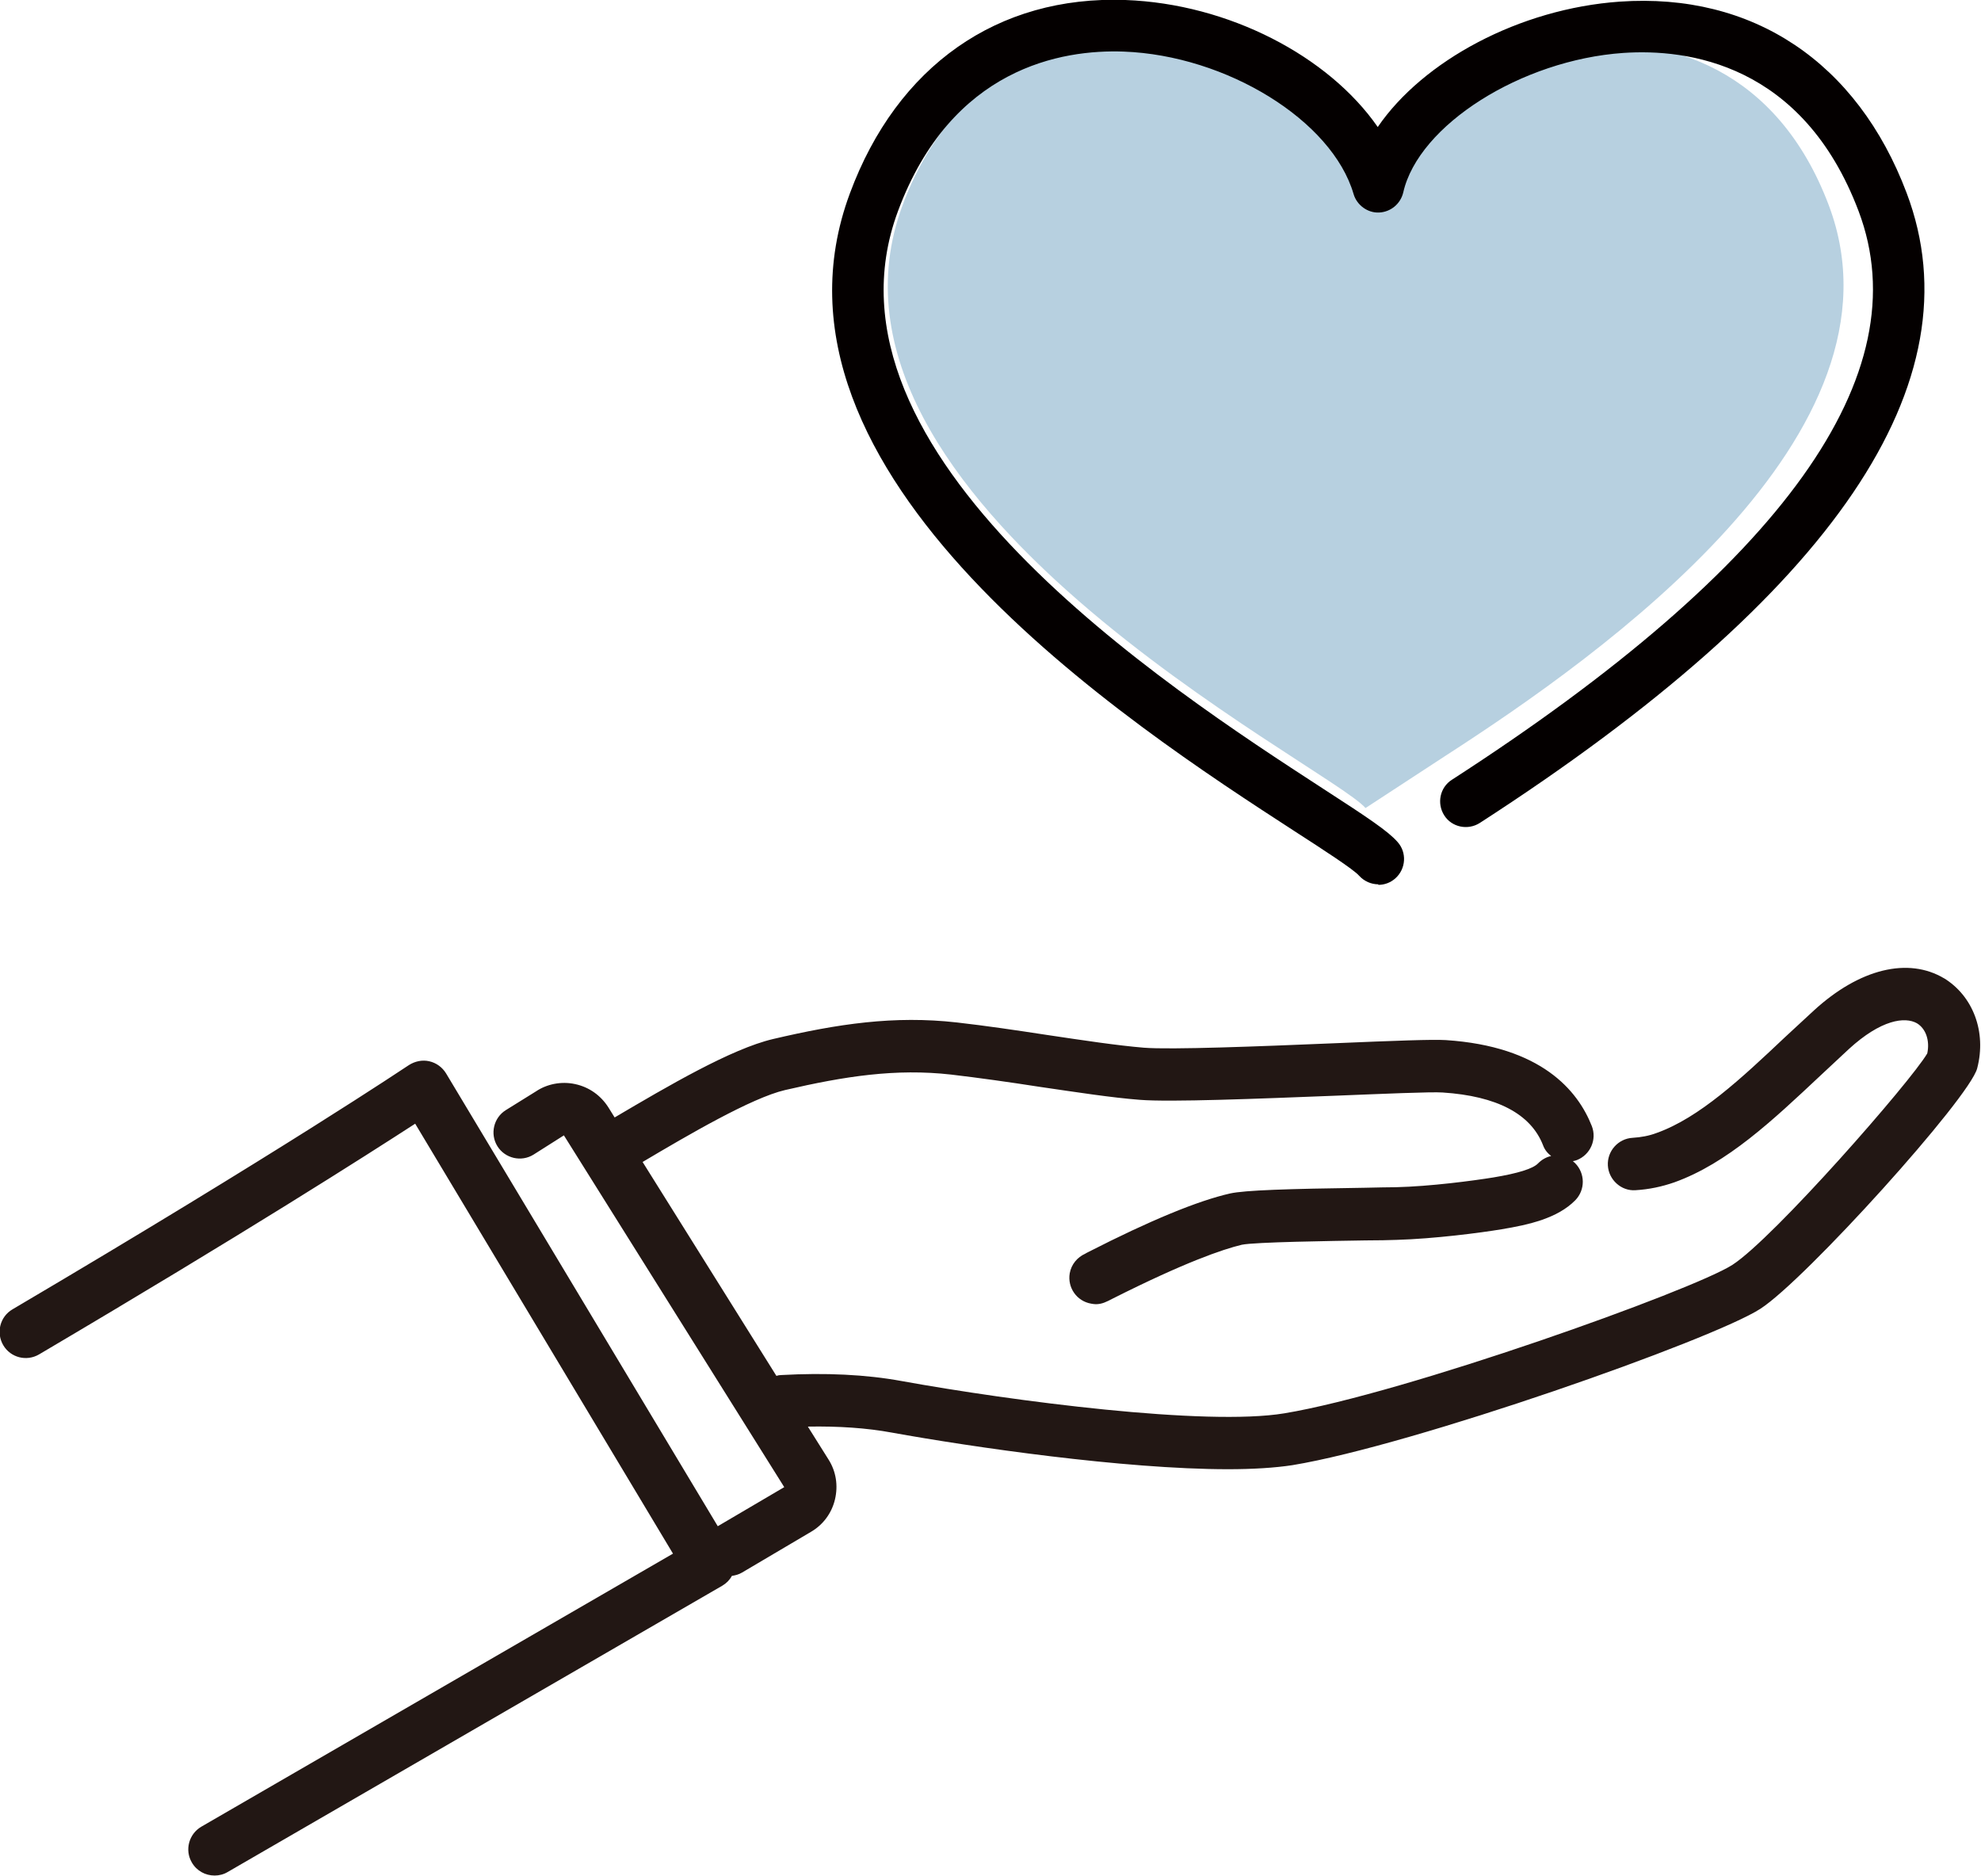
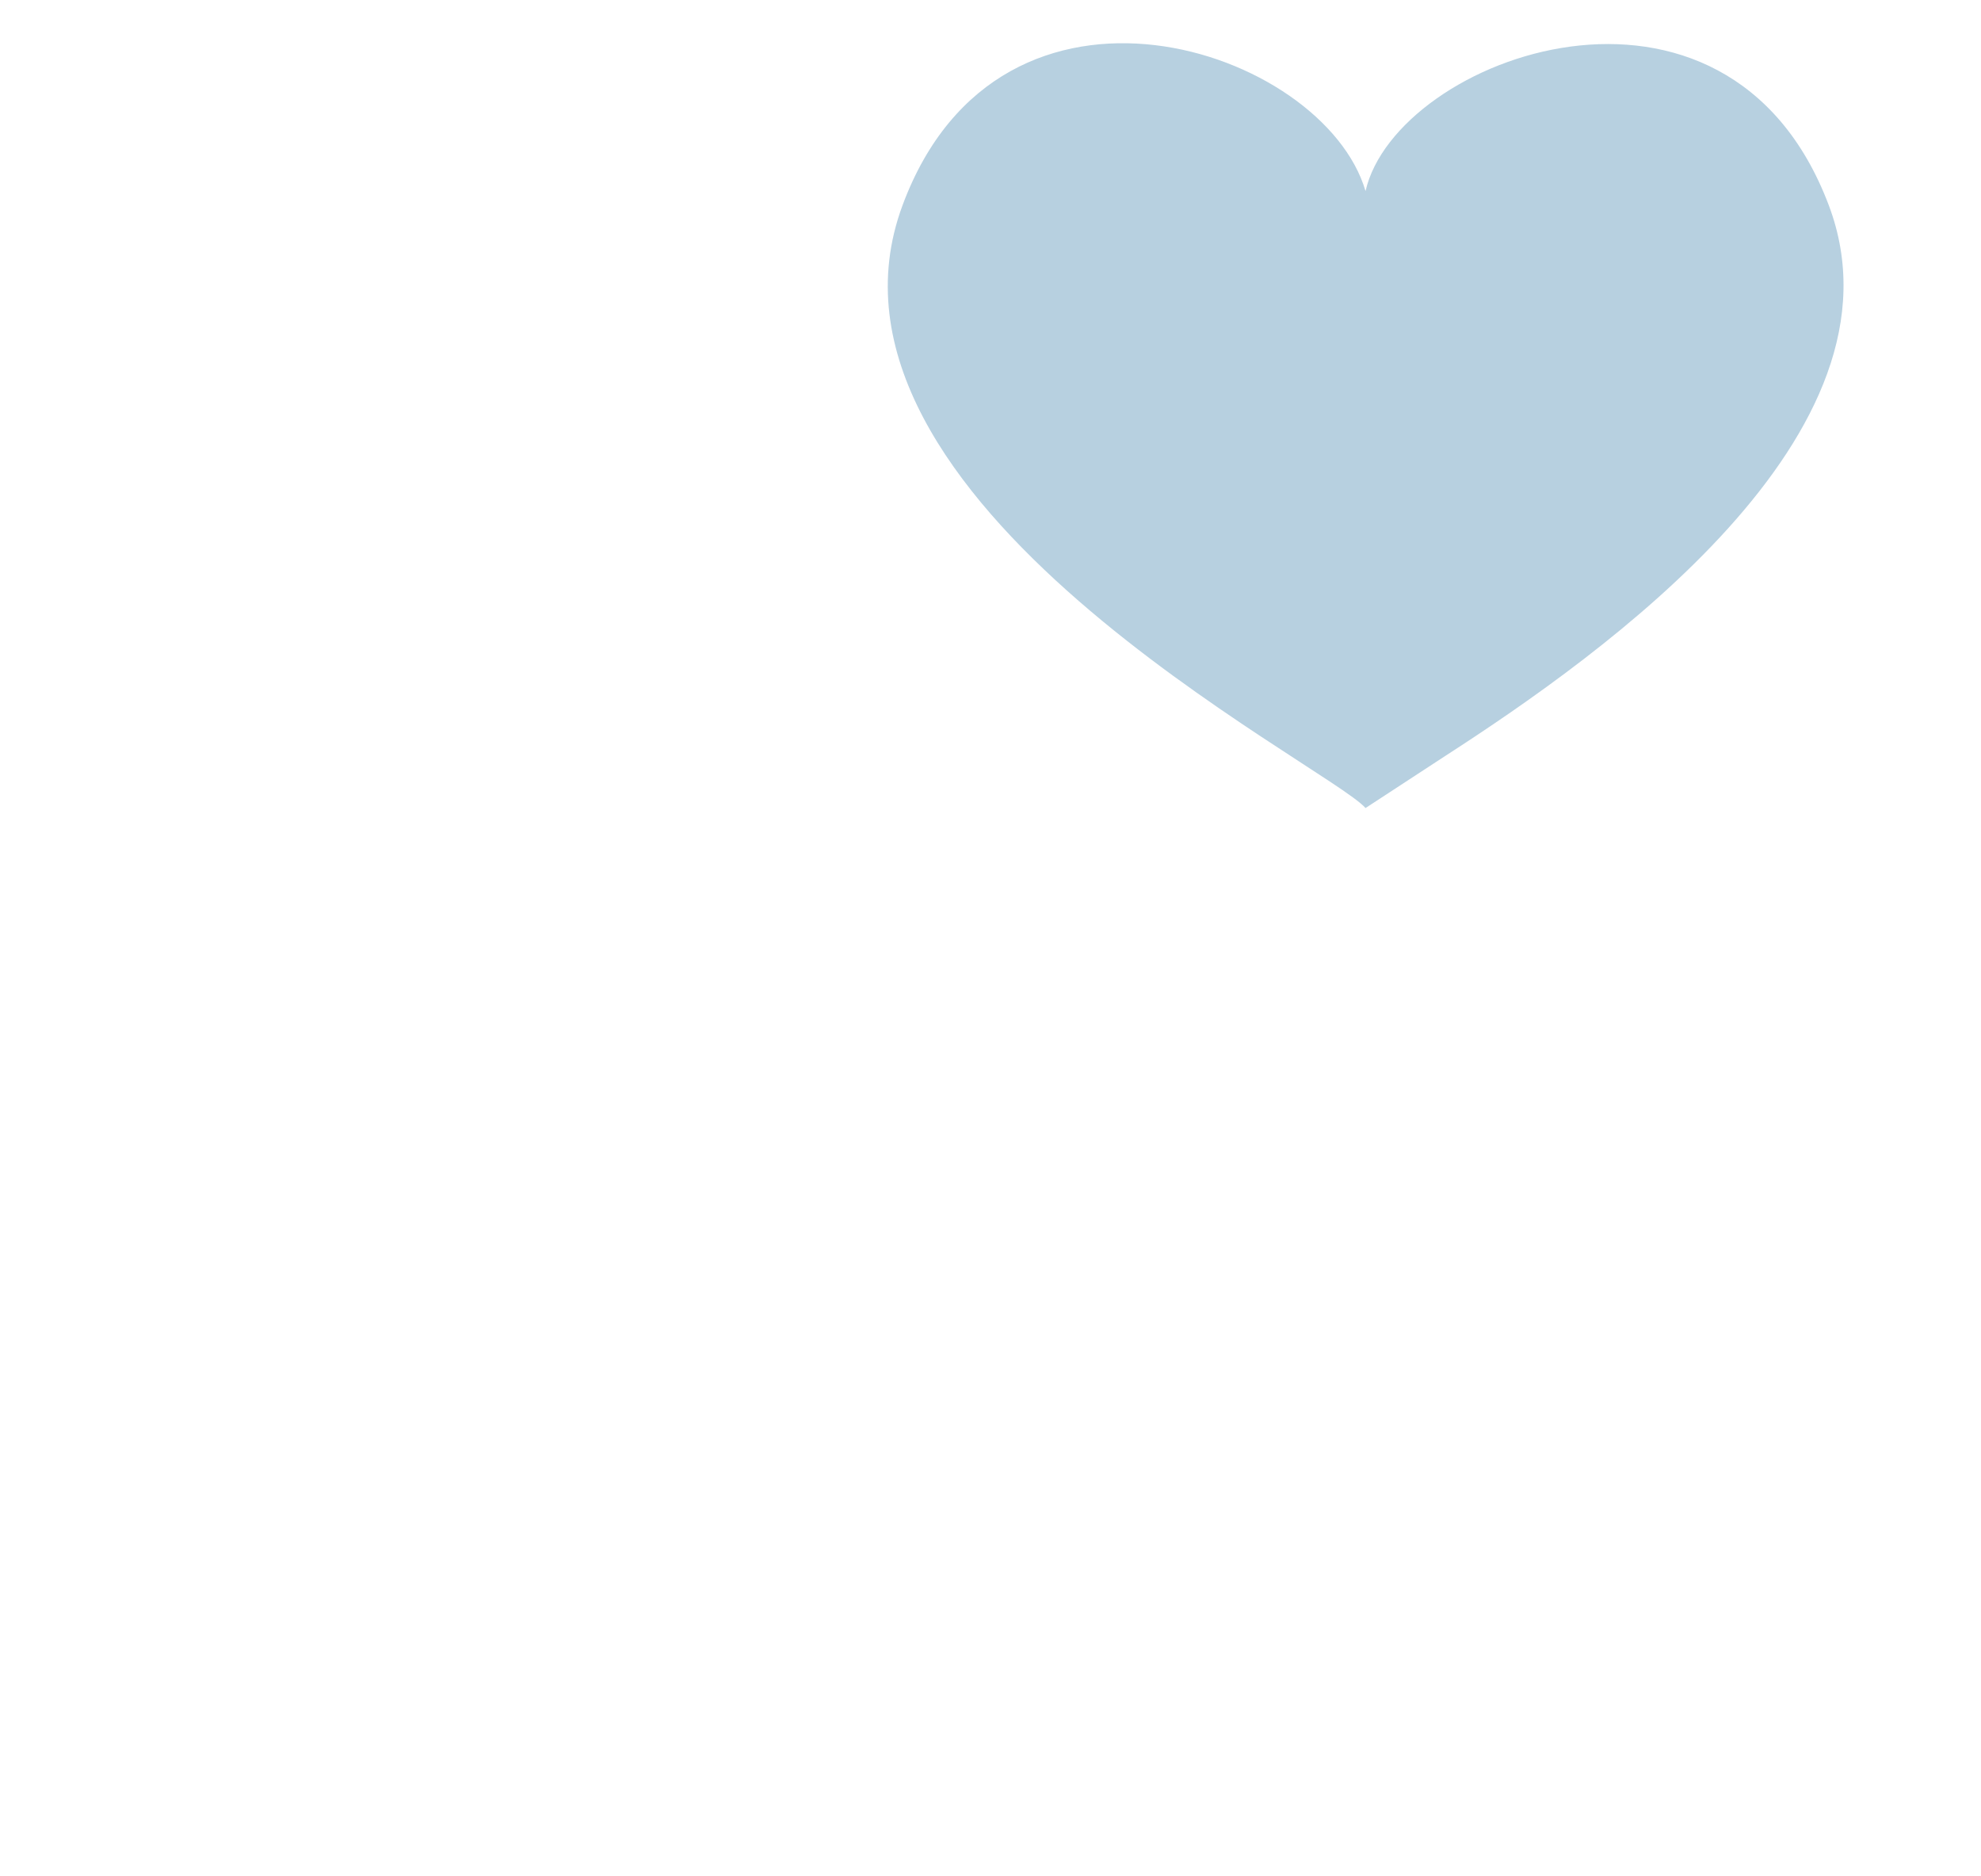
<svg xmlns="http://www.w3.org/2000/svg" id="_レイヤー_2" data-name="レイヤー_2" width="73" height="69.12" viewBox="0 0 73 69.12">
  <g id="contents">
    <g>
      <path d="M53.29,27.83c5.73-3.7,17.28-11.85,14.1-20.27-3.75-9.93-15.94-5.48-17.07-.52-1.55-5.28-13.44-9.23-17.06.52-4.04,10.86,15.65,20.61,17.06,22.21l2.97-1.94Z" style="fill: #b7d0e0;" />
      <g>
-         <path d="M50.79,32.58c-.26,0-.52-.11-.71-.32-.2-.23-1.31-.95-2.38-1.64-6.06-3.93-20.24-13.13-16.38-23.5C33.06,2.43,36.76-.17,41.47,0c3.81.14,7.49,2.07,9.3,4.68C52.44,2.24,55.99.32,59.69.06c4.9-.34,8.75,2.23,10.57,7.05,2.63,6.96-2.66,14.77-15.73,23.21-.44.28-1.03.16-1.31-.28-.28-.44-.16-1.03.28-1.31,12.22-7.89,17.26-14.94,14.99-20.95-2.06-5.45-6.32-5.99-8.67-5.83-3.76.26-7.55,2.66-8.11,5.14-.1.42-.46.72-.89.74-.42.02-.82-.27-.94-.68-.79-2.71-4.68-5.11-8.48-5.25-2.26-.08-6.34.58-8.31,5.88-3.33,8.95,9.96,17.57,15.64,21.26,1.67,1.08,2.42,1.58,2.77,1.98.35.39.31.99-.08,1.34-.18.16-.4.24-.63.24Z" style="fill: #040000;" />
-         <path d="M71.65,36.05c-1.33-.8-3.13-.36-4.81,1.18-.36.33-.71.66-1.06.98-1.62,1.53-3.16,2.97-4.73,3.53-.29.11-.58.16-.89.18-.53.03-.94.49-.91,1.02.03.53.5.95,1.02.91.5-.03.97-.13,1.43-.29,1.95-.7,3.62-2.28,5.39-3.94.34-.32.69-.64,1.04-.97,1.19-1.09,2.07-1.2,2.51-.95.33.2.48.64.38,1.11-.6,1.03-5.66,6.81-7.18,7.79-1.46.94-12.09,4.74-16.51,5.47-2.89.48-10.02-.45-14.11-1.19-1.31-.24-2.8-.31-4.43-.22-.06,0-.12.01-.18.03l-4.93-7.88c1.67-.99,4.01-2.36,5.25-2.65,2.2-.51,4.08-.8,6.12-.57,1.02.12,2.16.28,3.25.45,1.37.2,2.66.4,3.7.48,1.12.09,4.34-.04,7.17-.15,1.77-.07,3.59-.15,3.99-.12,2,.13,3.25.79,3.7,1.94.06.17.17.3.3.4-.18.04-.34.13-.48.27-.19.2-.75.37-1.65.52-.74.12-2.32.33-3.6.36-.26,0-.66.01-1.14.02-2.86.04-4.41.09-4.96.21-1.19.27-2.94.99-5.21,2.15-.06.03-.1.05-.13.07-.29.13-.51.39-.57.72-.09.53.26,1.03.79,1.12.06.01.12.02.17.02.23,0,.4-.09.61-.2,2.66-1.34,4.06-1.82,4.77-1.99.47-.1,3.33-.14,4.55-.16.48,0,.89-.01,1.16-.02,1.38-.04,3.08-.26,3.86-.39,1.03-.17,2.07-.41,2.72-1.07.37-.38.37-.99-.01-1.37-.03-.03-.05-.04-.08-.07.05-.01.1-.02.15-.04.5-.2.74-.76.55-1.25-.52-1.32-1.87-2.94-5.38-3.17-.48-.03-1.83.02-4.2.12-2.64.11-5.93.24-6.93.16-.97-.08-2.23-.27-3.57-.47-1.11-.17-2.26-.34-3.32-.46-2.31-.26-4.38.05-6.77.61-1.54.36-3.89,1.74-5.84,2.89l-.23-.37c-.28-.44-.71-.75-1.23-.86-.51-.11-1.04,0-1.44.27l-1.11.69c-.45.28-.59.88-.31,1.33.28.45.88.59,1.33.31l1.12-.71,8.12,12.96-2.45,1.44-10.01-16.68c-.14-.23-.36-.39-.62-.45-.26-.06-.53,0-.75.14-.05.03-4.67,3.14-14.61,9-.46.27-.61.86-.34,1.32.27.46.86.61,1.32.34,7.58-4.47,12.1-7.36,13.86-8.5l9.5,15.84c-2.3,1.33-9.04,5.23-17.38,10.06-.46.27-.62.86-.35,1.32.18.31.5.48.84.48.16,0,.33-.04.48-.13,10.35-5.99,18.23-10.55,18.23-10.55.15-.09.27-.21.35-.36.13-.02.25-.05.37-.12l2.54-1.5c.45-.26.77-.69.89-1.2.12-.51.04-1.03-.24-1.47l-.76-1.21c1.13-.02,2.17.05,3.09.22,2.93.53,8.56,1.35,12.39,1.35.91,0,1.73-.05,2.38-.15,4.44-.73,15.48-4.62,17.24-5.76,1.66-1.07,7.71-7.77,7.99-8.86.35-1.34-.15-2.67-1.24-3.33Z" style="fill: #221714;" />
-       </g>
+         </g>
    </g>
  </g>
</svg>